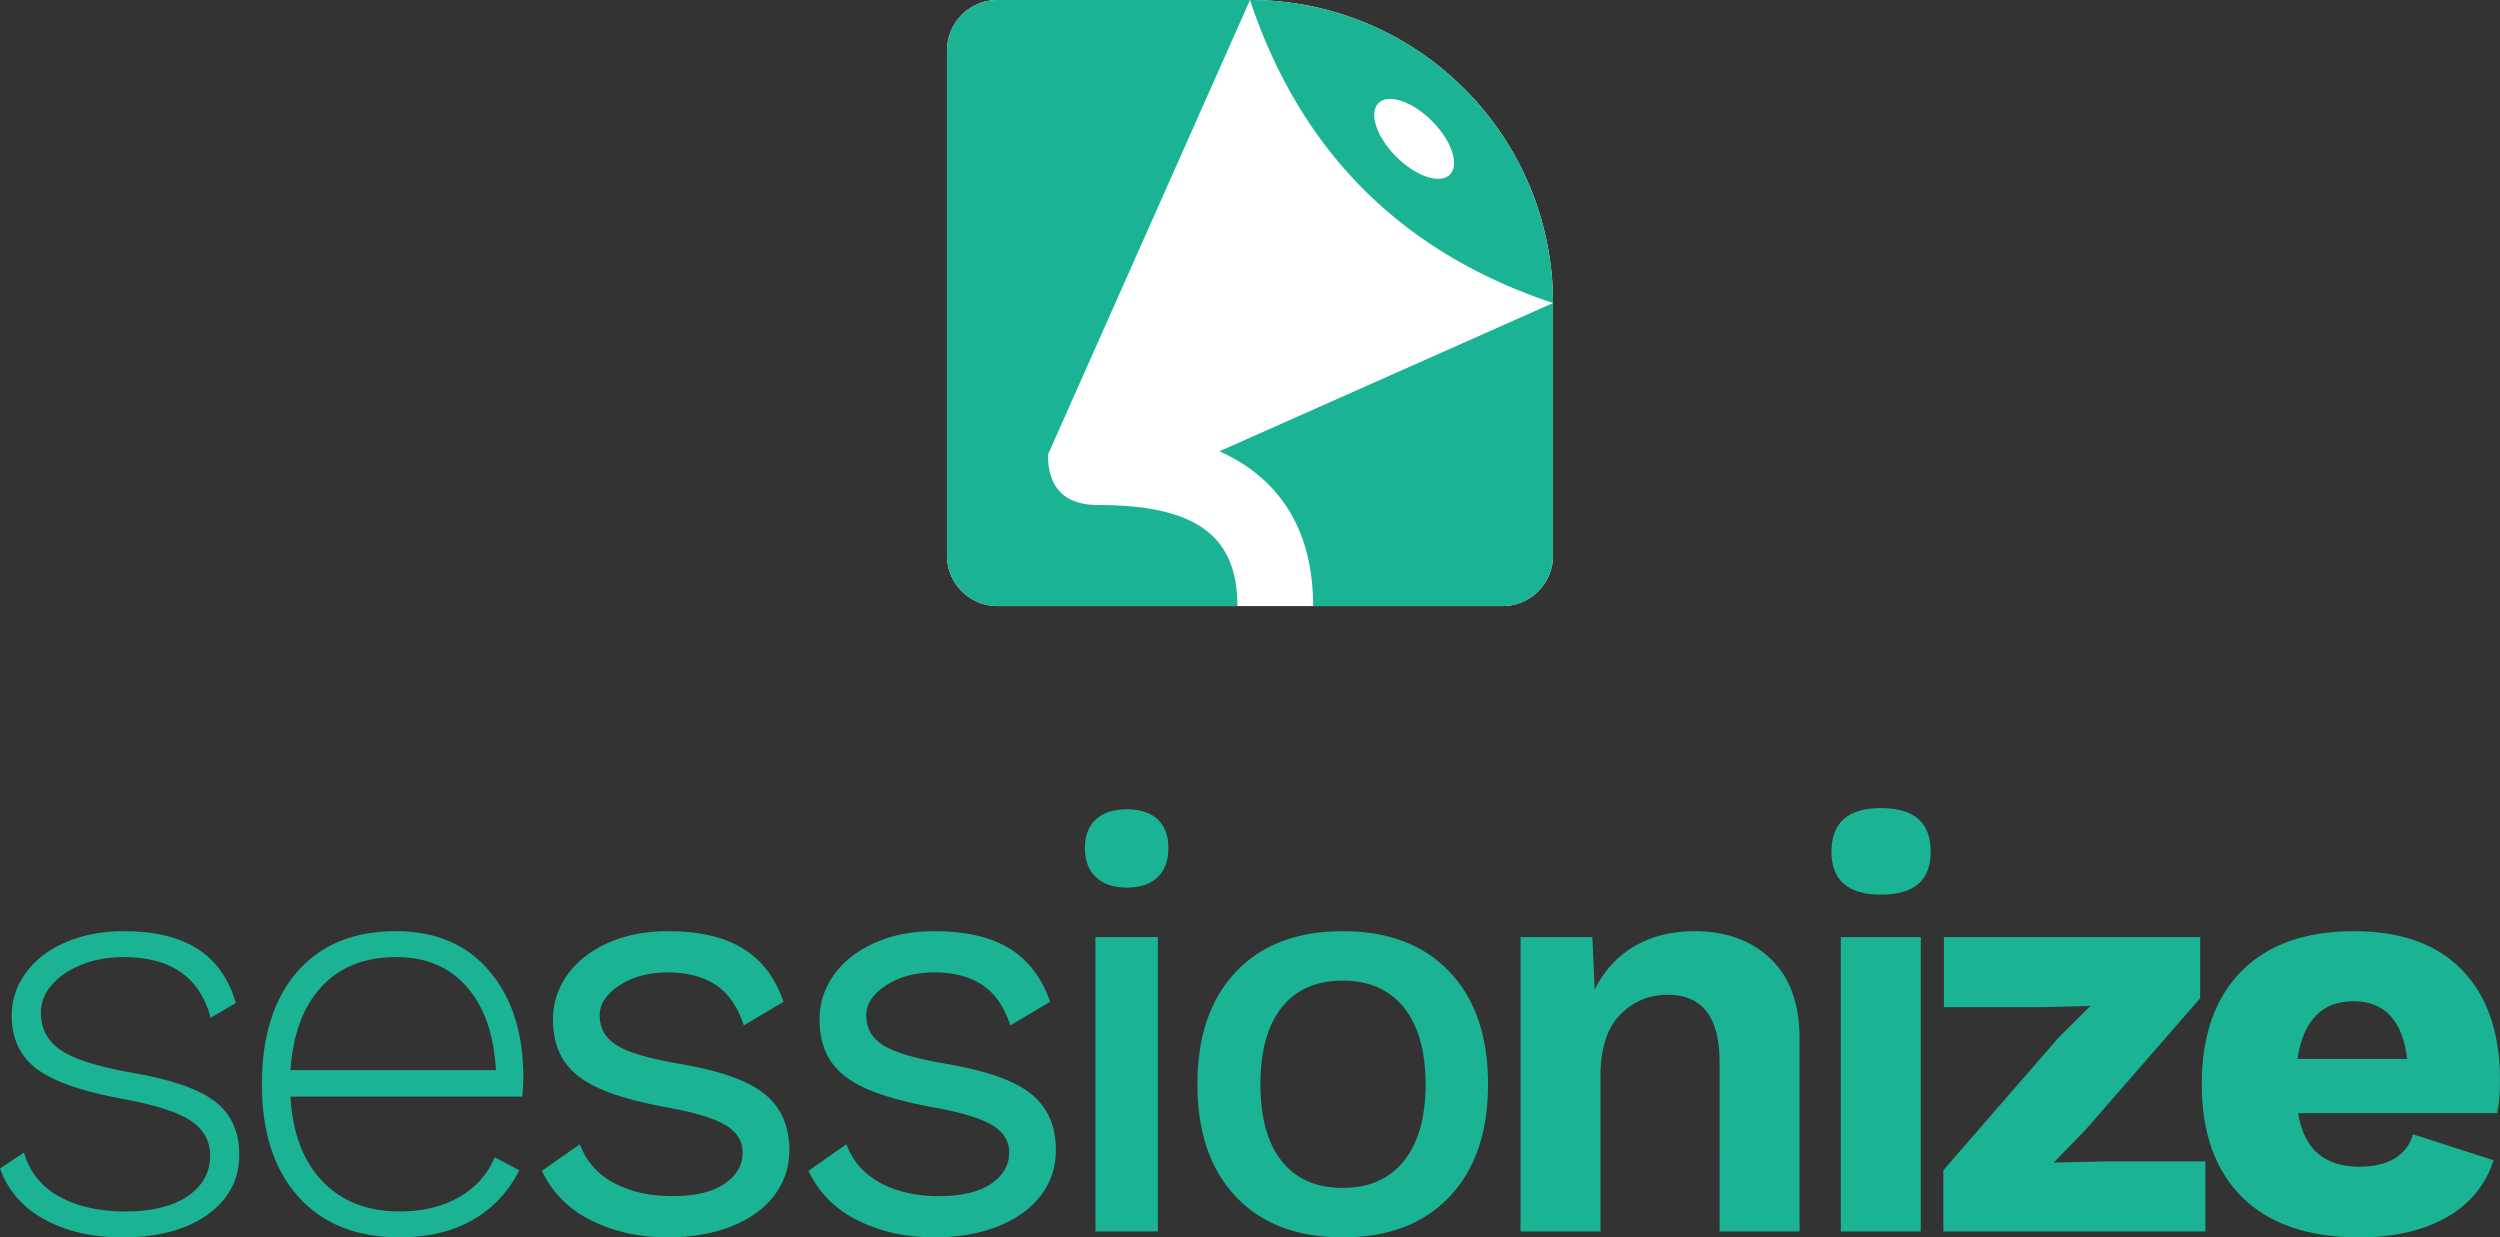
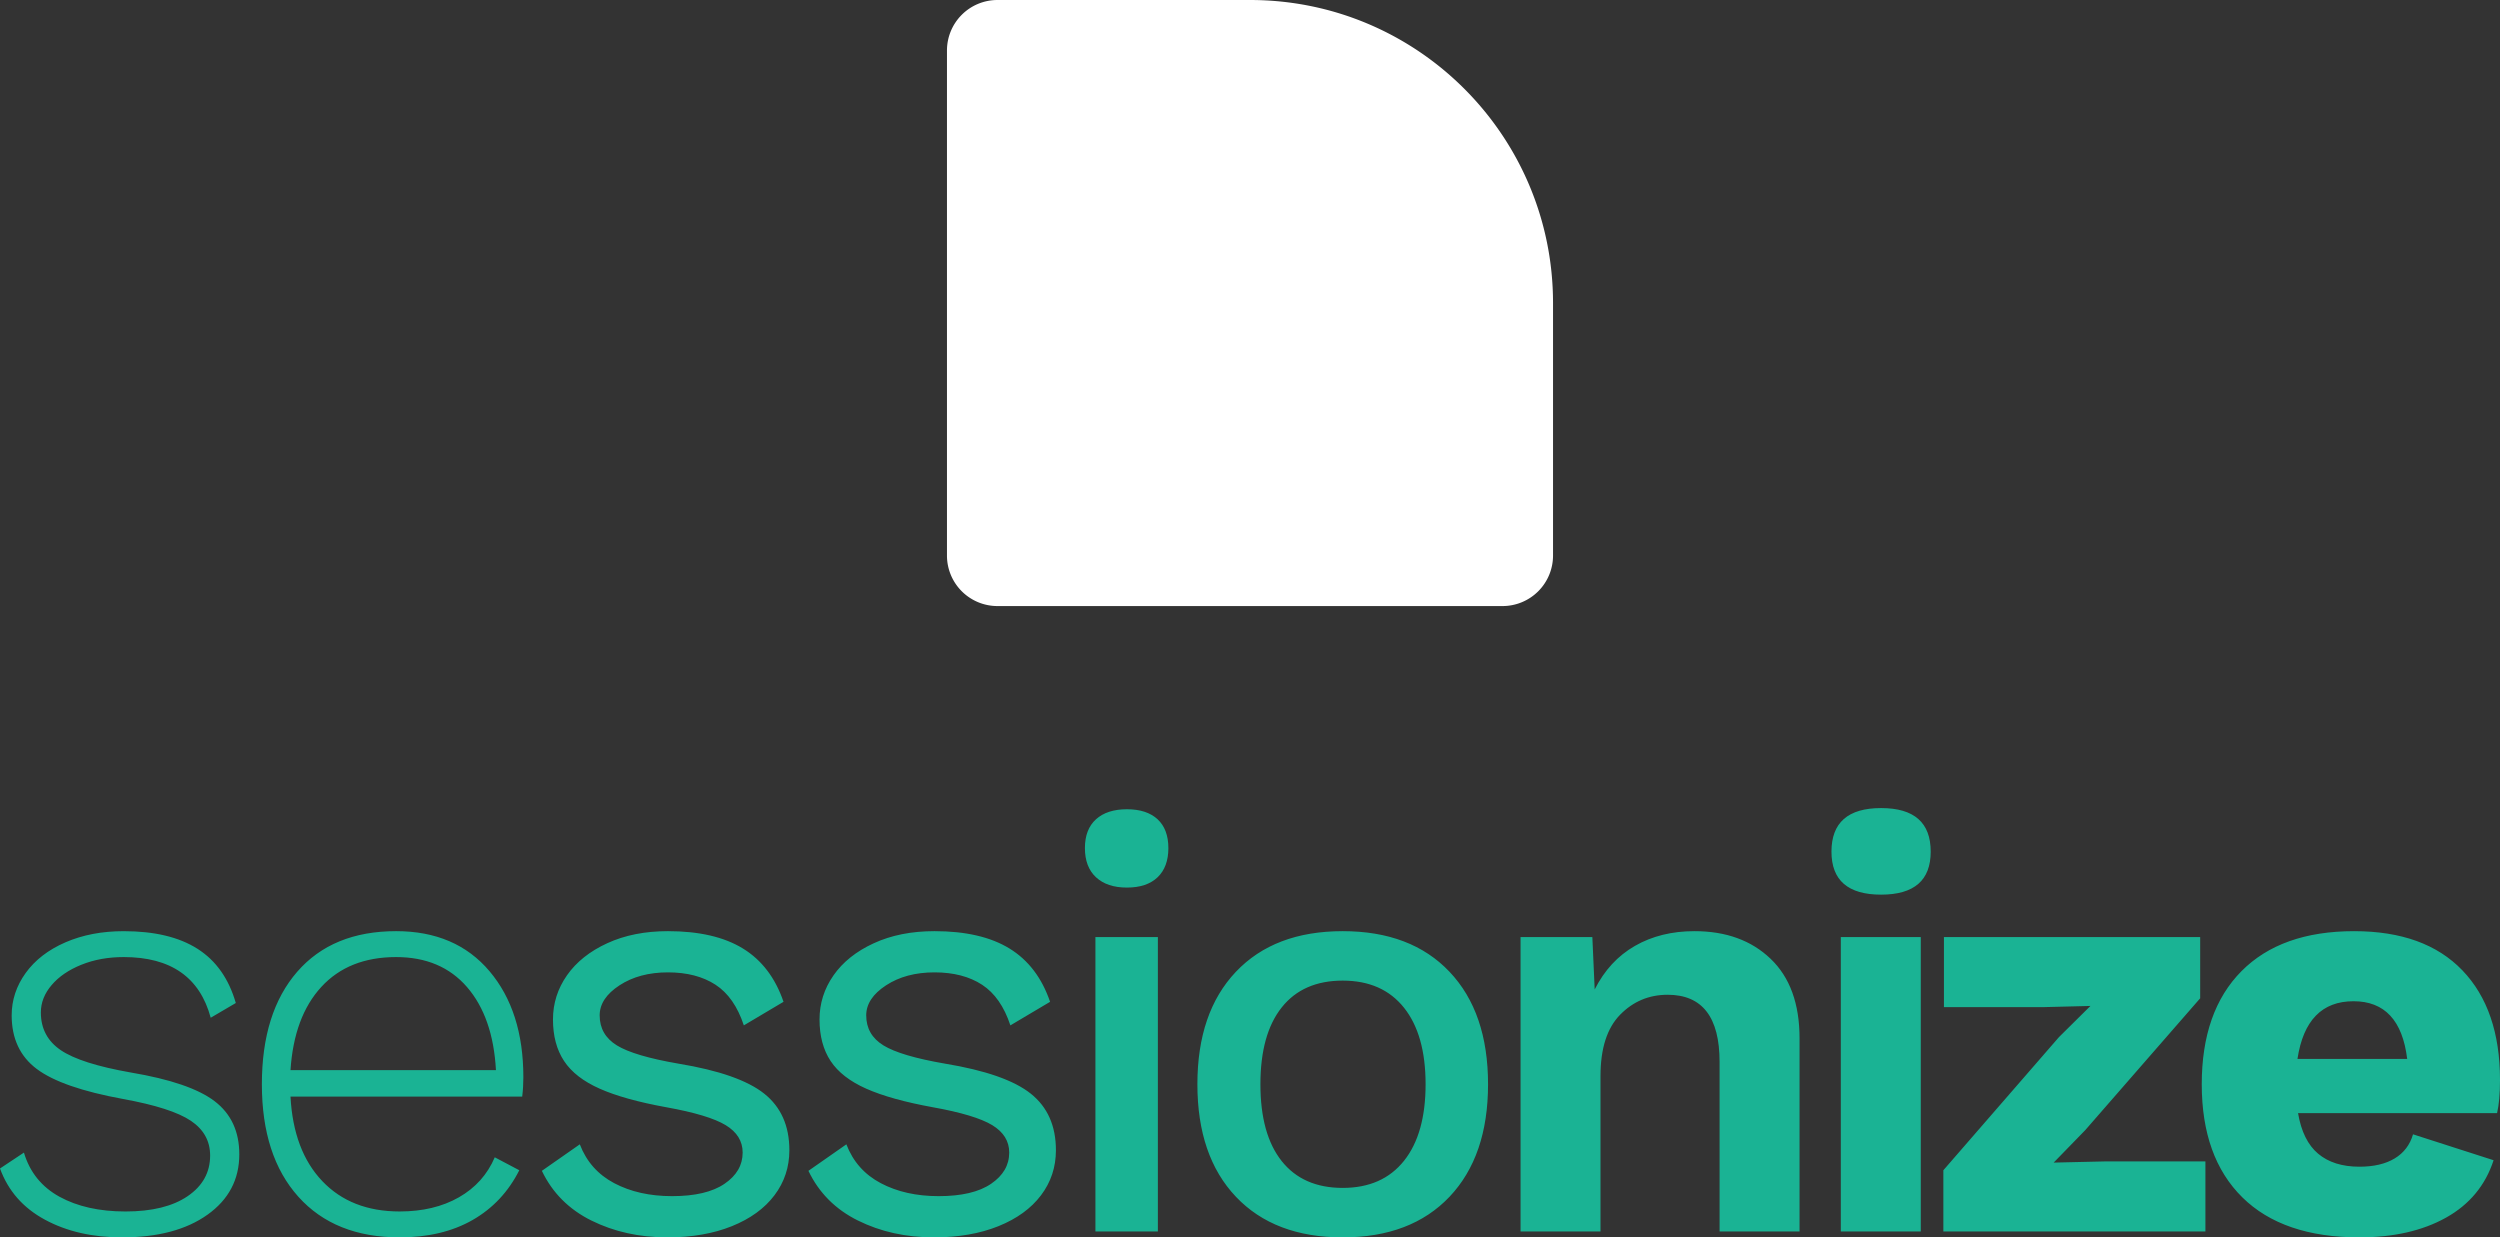
<svg xmlns="http://www.w3.org/2000/svg" width="198" height="98" viewBox="0 0 198 98">
  <rect x="0" y="0" width="198" height="98" fill="#333333" stroke="none" />
  <g id="Brand" stroke="none" stroke-width="1" fill="none" fill-rule="evenodd">
    <g id="Brand-Assets" transform="translate(-221 -471)">
      <g transform="translate(221 471)" id="brand/logo/sessionize-logo-vertical">
        <g id="symbol" transform="translate(75)">
          <path d="M4 0h20c13.255 0 24 10.745 24 24v20a4 4 0 01-4 4H4a4 4 0 01-4-4V4a4 4 0 014-4z" id="inner-background" fill="#FFF" />
-           <path d="M24 0c13.255 0 24 10.745 24 24v20a4 4 0 01-4 4H29l-.003-.338c-.097-5.789-2.694-9.804-7.417-11.92L48 24l-.639-.218C41.644 21.784 36.857 18.857 33 15c-3.857-3.857-6.784-8.644-8.782-14.361L24 0 8 36c0 1.333.333 2.333 1 3 .667.667 1.667 1 3 1l.374.002C19.915 40.082 23 42.592 23 48H4a4 4 0 01-4-4V4a4 4 0 014-4h20zm14.414 9.586c-1.562-1.562-3.461-2.195-4.242-1.414-.781.78-.148 2.68 1.414 4.242 1.562 1.562 3.461 2.195 4.242 1.414.781-.78.148-2.68-1.414-4.242z" fill="#1AB394" />
        </g>
        <path d="M3.56 96.6C1.833 95.669.646 94.317 0 92.544l1.895-1.259c.463 1.555 1.403 2.72 2.82 3.498 1.418.777 3.159 1.166 5.224 1.166 2.096 0 3.737-.404 4.923-1.213 1.187-.808 1.78-1.88 1.78-3.218 0-1.15-.509-2.068-1.526-2.752-1.017-.684-2.804-1.259-5.362-1.725-3.236-.591-5.516-1.384-6.842-2.379-1.325-.995-1.987-2.41-1.987-4.244 0-1.213.37-2.332 1.109-3.358.74-1.026 1.787-1.834 3.143-2.425 1.356-.591 2.897-.886 4.623-.886 2.435 0 4.384.466 5.848 1.399 1.464.933 2.473 2.363 3.028 4.29l-1.988 1.167C15.825 77.4 13.529 75.8 9.8 75.8c-1.233 0-2.35.202-3.351.606-1.002.404-1.788.94-2.358 1.61-.57.668-.855 1.39-.855 2.168 0 1.275.524 2.27 1.572 2.985 1.047.715 2.897 1.306 5.547 1.772 3.143.529 5.362 1.29 6.657 2.285 1.294.995 1.941 2.394 1.941 4.198 0 1.99-.84 3.583-2.52 4.78C14.755 97.401 12.498 98 9.662 98c-2.342 0-4.376-.466-6.102-1.4zm37.799-9.747H23.007c.154 2.86.994 5.092 2.52 6.693 1.525 1.601 3.566 2.402 6.124 2.402 1.819 0 3.383-.373 4.692-1.12 1.31-.746 2.258-1.803 2.843-3.17l1.942 1.025c-.863 1.71-2.096 3.024-3.698 3.941C35.827 97.541 33.9 98 31.65 98c-3.42 0-6.094-1.073-8.02-3.218-1.926-2.146-2.89-5.115-2.89-8.908 0-3.794.933-6.763 2.797-8.908 1.865-2.146 4.477-3.218 7.836-3.218 3.143 0 5.609 1.057 7.396 3.171 1.788 2.114 2.681 4.913 2.681 8.395 0 .529-.03 1.042-.092 1.54zm-15.902-8.698c-1.449 1.57-2.265 3.77-2.45 6.6h16.272c-.154-2.799-.917-4.99-2.289-6.577-1.37-1.585-3.243-2.378-5.616-2.378-2.496 0-4.469.785-5.917 2.355zm21.389 18.516c-1.788-.886-3.098-2.2-3.93-3.941l3.005-2.099c.524 1.368 1.433 2.394 2.727 3.078 1.295.684 2.82 1.026 4.577 1.026 1.818 0 3.205-.326 4.16-.98.956-.652 1.433-1.476 1.433-2.471 0-.902-.446-1.625-1.34-2.169-.894-.544-2.466-1.018-4.715-1.422-2.22-.404-3.976-.894-5.27-1.47-1.295-.575-2.235-1.305-2.82-2.191-.586-.887-.878-1.983-.878-3.289 0-1.274.37-2.44 1.109-3.497.74-1.058 1.803-1.905 3.19-2.542 1.387-.638 2.989-.956 4.807-.956 2.466 0 4.446.458 5.94 1.375 1.495.918 2.566 2.325 3.213 4.221l-3.143 1.866c-.493-1.493-1.24-2.565-2.242-3.218s-2.258-.98-3.768-.98c-1.51 0-2.789.342-3.837 1.026-1.047.684-1.571 1.477-1.571 2.379 0 1.026.454 1.819 1.363 2.379.91.56 2.535 1.041 4.877 1.445 3.206.529 5.47 1.322 6.796 2.379 1.325 1.057 1.988 2.55 1.988 4.477 0 1.337-.393 2.527-1.18 3.568-.785 1.042-1.91 1.858-3.374 2.449-1.464.59-3.166.886-5.108.886-2.219 0-4.222-.443-6.01-1.33zm21.111 0c-1.788-.886-3.097-2.2-3.93-3.941l3.005-2.099c.524 1.368 1.433 2.394 2.728 3.078 1.294.684 2.82 1.026 4.576 1.026 1.819 0 3.205-.326 4.16-.98.956-.652 1.434-1.476 1.434-2.471 0-.902-.447-1.625-1.34-2.169-.895-.544-2.466-1.018-4.716-1.422-2.219-.404-3.975-.894-5.27-1.47-1.294-.575-2.234-1.305-2.82-2.191-.585-.887-.878-1.983-.878-3.289 0-1.274.37-2.44 1.11-3.497.739-1.058 1.802-1.905 3.19-2.542 1.386-.638 2.988-.956 4.807-.956 2.465 0 4.445.458 5.94 1.375 1.495.918 2.566 2.325 3.213 4.221l-3.144 1.866c-.493-1.493-1.24-2.565-2.242-3.218-1.001-.653-2.257-.98-3.767-.98-1.51 0-2.79.342-3.837 1.026-1.048.684-1.572 1.477-1.572 2.379 0 1.026.455 1.819 1.364 2.379s2.535 1.041 4.877 1.445c3.205.529 5.47 1.322 6.795 2.379 1.325 1.057 1.988 2.55 1.988 4.477 0 1.337-.393 2.527-1.179 3.568-.786 1.042-1.91 1.858-3.374 2.449-1.464.59-3.167.886-5.109.886-2.218 0-4.222-.443-6.009-1.33zm18.846-27.19c-.585-.545-.878-1.315-.878-2.31 0-.995.293-1.756.878-2.285.586-.528 1.402-.793 2.45-.793 1.048 0 1.857.265 2.427.793.57.529.855 1.29.855 2.285 0 .995-.285 1.765-.855 2.31-.57.543-1.379.815-2.427.815s-1.864-.272-2.45-.816zm4.9 28.053h-4.946v-23.32h4.946v23.32zm23.1-20.568c2.034 2.145 3.05 5.114 3.05 8.908 0 3.793-1.016 6.762-3.05 8.908-2.035 2.145-4.854 3.218-8.46 3.218-3.606 0-6.426-1.073-8.46-3.218-2.034-2.146-3.05-5.115-3.05-8.908 0-3.794 1.016-6.763 3.05-8.908 2.034-2.146 4.854-3.218 8.46-3.218 3.606 0 6.425 1.072 8.46 3.218zm-13.29 2.821c-1.126 1.415-1.688 3.444-1.688 6.087s.562 4.671 1.687 6.086 2.735 2.122 4.83 2.122c2.097 0 3.714-.715 4.855-2.145 1.14-1.43 1.71-3.451 1.71-6.063 0-2.612-.57-4.633-1.71-6.063-1.14-1.43-2.758-2.146-4.854-2.146s-3.706.708-4.83 2.122zm38.723-3.847c1.526 1.461 2.288 3.56 2.288 6.296v15.298h-6.333V84.102c0-3.545-1.371-5.317-4.114-5.317-1.48 0-2.735.528-3.767 1.585-1.033 1.058-1.55 2.674-1.55 4.85v12.314h-6.332v-23.32h5.686l.185 4.15c.77-1.523 1.833-2.673 3.19-3.45 1.355-.778 2.927-1.166 4.714-1.166 2.497 0 4.508.73 6.033 2.192zm4.816-8.489c0-2.3 1.31-3.451 3.93-3.451s3.93 1.15 3.93 3.451c0 2.27-1.31 3.405-3.93 3.405s-3.93-1.135-3.93-3.405zm7.073 30.083h-6.333v-23.32h6.333v23.32zm1.789-4.85l9.153-10.541 2.496-2.472-3.698.093h-7.905v-5.55h20.294v4.85l-9.107 10.448-2.496 2.565 4.068-.093h7.95v5.55h-20.755v-4.85zm43.855-4.525h-15.764c.247 1.461.779 2.534 1.595 3.218.817.684 1.903 1.026 3.26 1.026 1.14 0 2.072-.217 2.796-.653.724-.435 1.21-1.072 1.456-1.912l6.38 2.052c-.648 1.99-1.904 3.506-3.768 4.548-1.865 1.041-4.153 1.562-6.865 1.562-4.037 0-7.126-1.057-9.268-3.171-2.142-2.115-3.213-5.1-3.213-8.955 0-3.856 1.048-6.84 3.143-8.955 2.096-2.114 5.07-3.171 8.922-3.171 3.73 0 6.588 1.033 8.575 3.101 1.988 2.068 2.982 4.967 2.982 8.698 0 1.057-.077 1.928-.231 2.612zm-15.81-4.29h8.69c-.369-3.048-1.787-4.571-4.252-4.571-2.496 0-3.976 1.523-4.438 4.57z" id="sessionize" fill="#1AB394" />
      </g>
    </g>
  </g>
</svg>